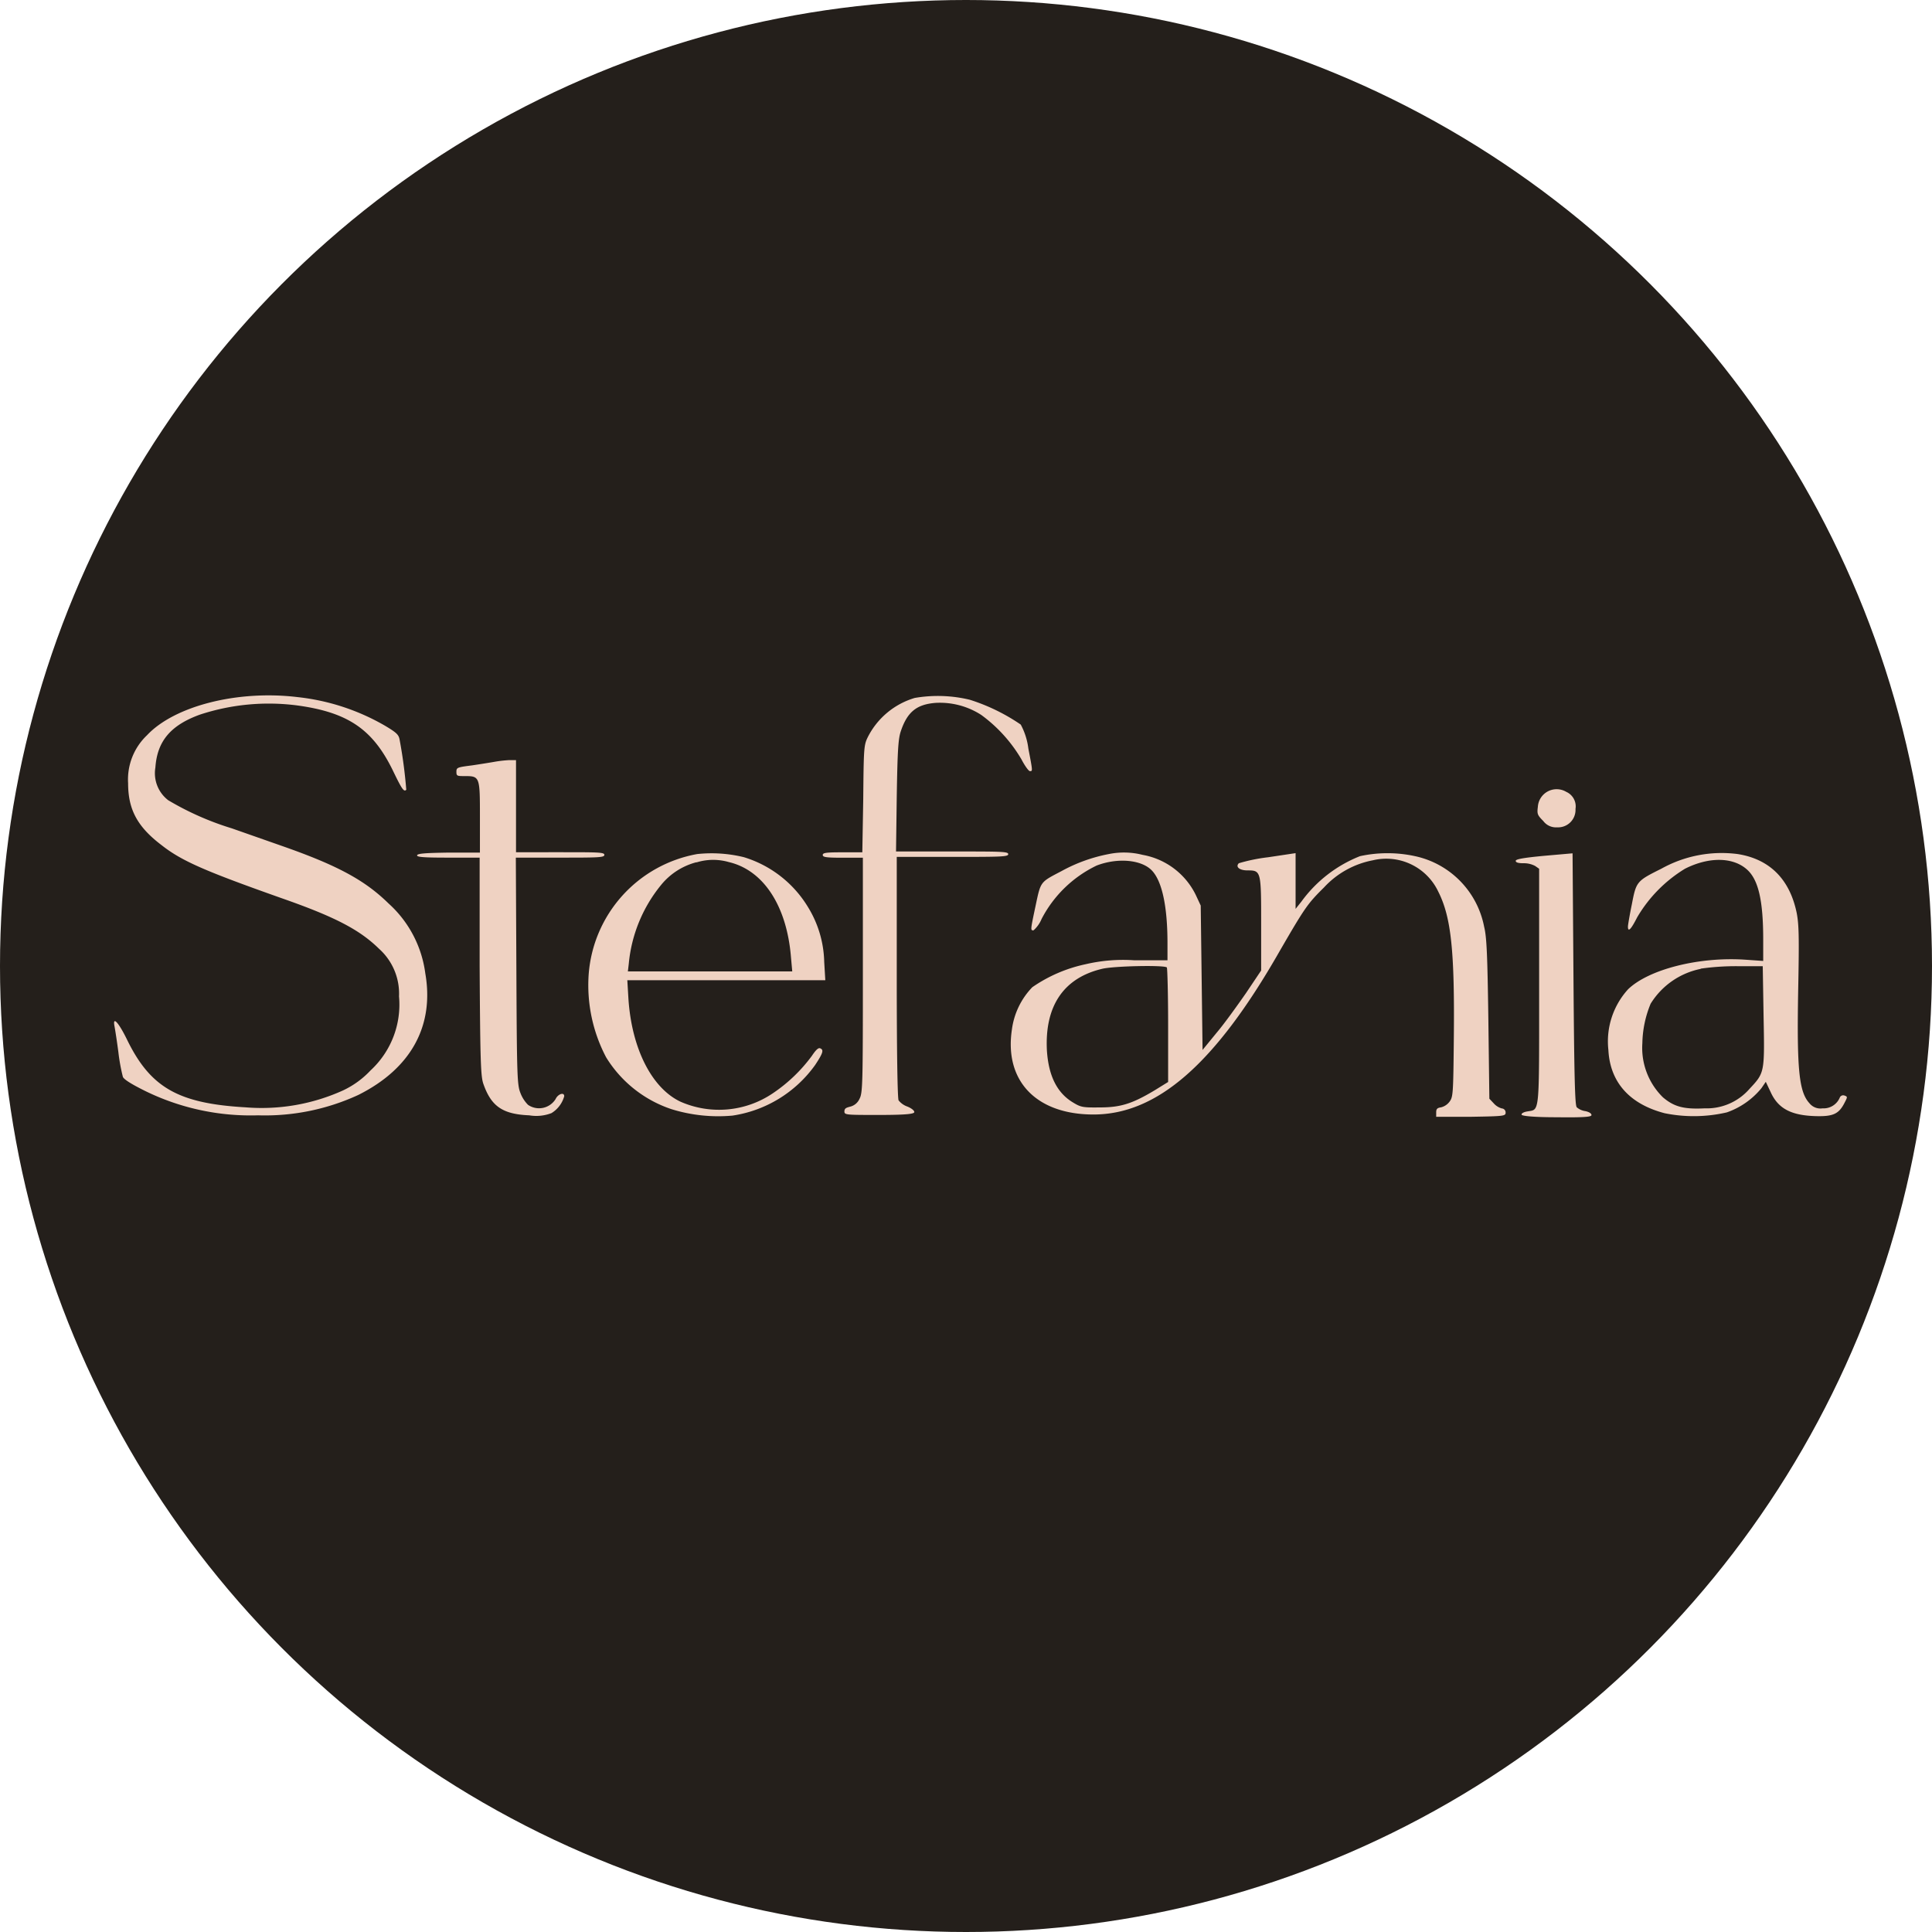
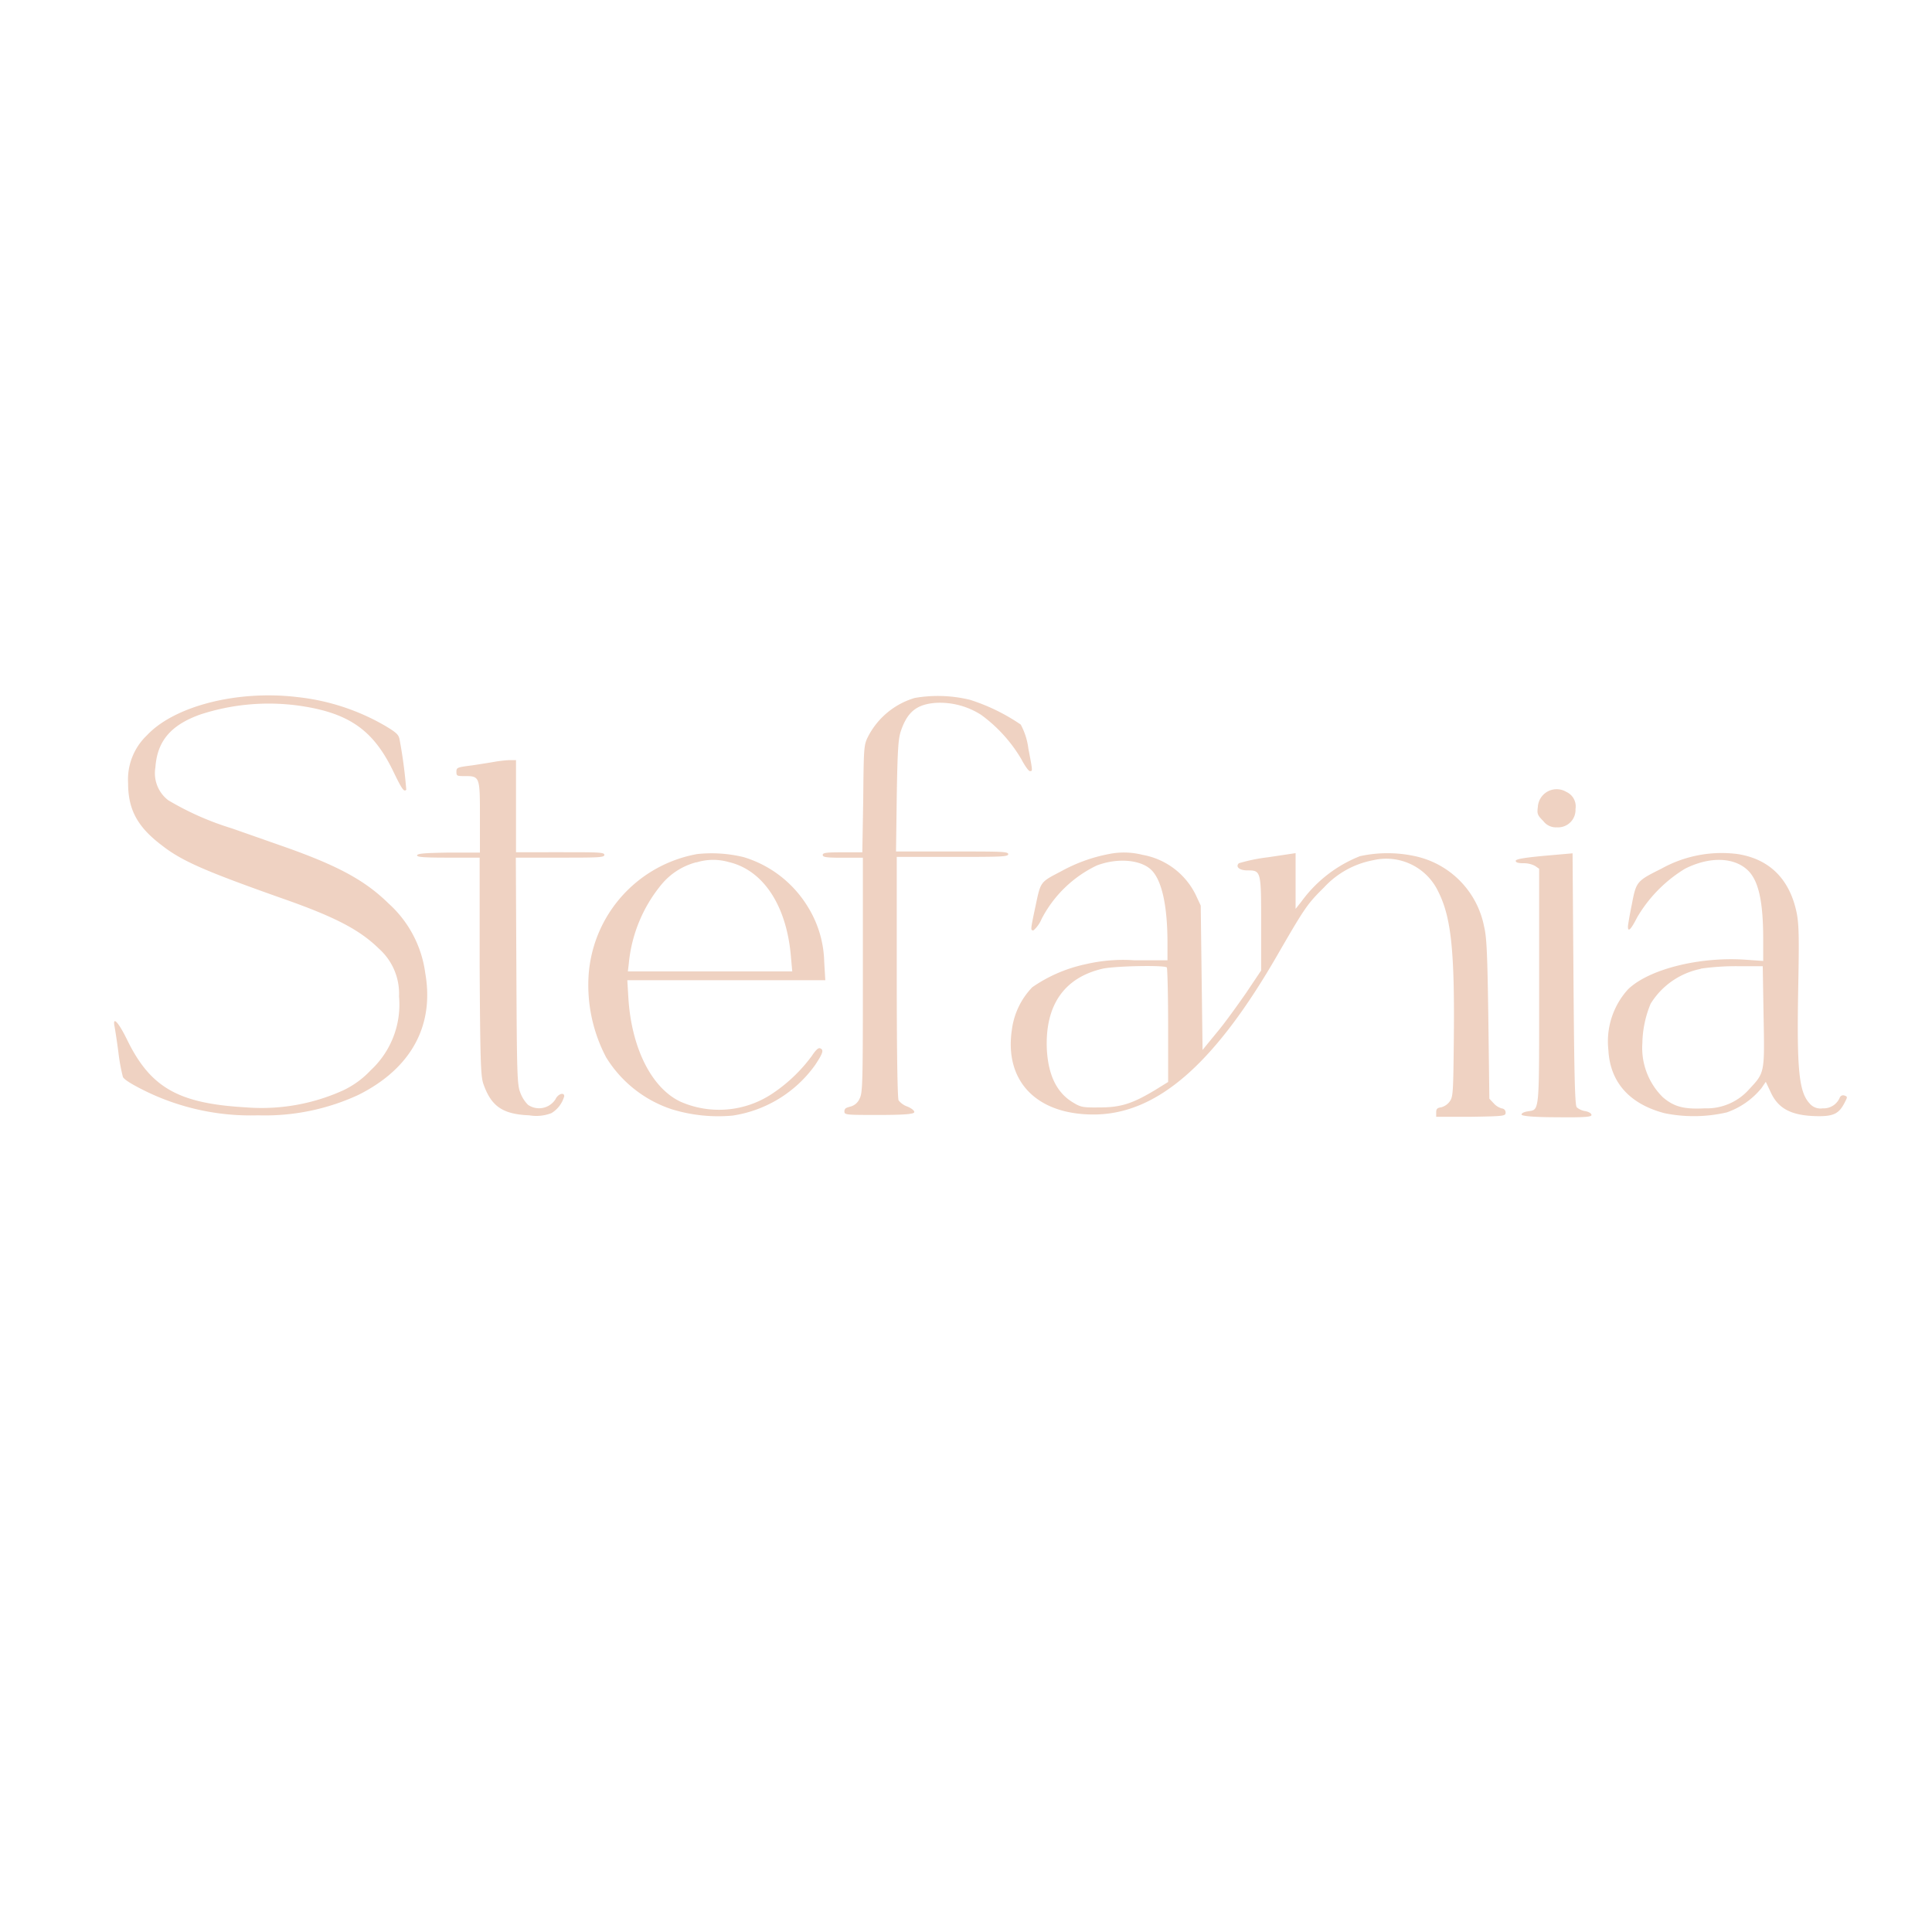
<svg xmlns="http://www.w3.org/2000/svg" viewBox="0 0 210.38 210.38">
  <defs>
    <style>.cls-1{fill:#241f1b;}.cls-2{fill:#efd2c2;}</style>
  </defs>
  <title>favicon</title>
  <g id="Layer_2" data-name="Layer 2">
    <g id="Layer_1-2" data-name="Layer 1">
-       <circle class="cls-1" cx="105.19" cy="105.19" r="105.19" />
      <path class="cls-2" d="M32.41,75.91A24.14,24.14,0,0,1,41.88,79c1.3.77,1.53,1,1.63,1.52A52.24,52.24,0,0,1,44.24,86c-.26.25-.45,0-1.5-2.18-2.18-4.42-4.87-6.25-10.35-7a24,24,0,0,0-10.63,1c-3.19,1.16-4.64,2.89-4.84,5.76a3.7,3.7,0,0,0,1.4,3.56,31.56,31.56,0,0,0,6.92,3.06l5.5,1.93c6.05,2.12,9,3.73,11.57,6.25a12.4,12.4,0,0,1,4,7.6c1,5.72-1.55,10.38-7.29,13.25a24.23,24.23,0,0,1-10.91,2.22,26.1,26.1,0,0,1-12.34-2.67c-1.47-.73-2.28-1.24-2.39-1.52a20.56,20.56,0,0,1-.49-2.69c-.16-1.24-.36-2.49-.42-2.81-.23-1.16.43-.45,1.34,1.4,2.55,5.26,5.58,7,12.93,7.42a21.49,21.49,0,0,0,10.61-1.84,9.82,9.82,0,0,0,3-2.18,9.75,9.75,0,0,0,3.1-8.06,6.55,6.55,0,0,0-2.18-5.19c-2.12-2.08-4.81-3.48-10.65-5.52-8.15-2.89-10.79-4-13-5.74-2.65-2-3.67-3.89-3.67-6.76a6.64,6.64,0,0,1,2.06-5.23C19,76.87,25.88,75.12,32.41,75.91Zm73.2.29a21,21,0,0,1,5.54,2.7,7.38,7.38,0,0,1,.83,2.61c.49,2.53.47,2.46.17,2.46-.14,0-.55-.57-.92-1.28a16.07,16.07,0,0,0-4.38-4.84,8.3,8.3,0,0,0-5-1.31c-2.06.17-3.08,1-3.79,3.18-.25.83-.33,2.1-.41,7l-.08,6h6.11c5.31,0,6.11,0,6.11.29s-.8.3-6.09.3H97.65v13.09c0,8.07.08,13.2.2,13.42a2.1,2.1,0,0,0,.94.67c.43.17.77.43.77.6s-.48.32-3.82.32c-3.55,0-3.79,0-3.79-.37s.22-.42.65-.54a1.5,1.5,0,0,0,1-.86c.34-.63.36-1.69.36-13.52V93.4H91.75c-1.78,0-2.16-.06-2.16-.3s.38-.29,2.14-.29H93.9L94,87c.05-5.62.07-5.87.51-6.76A8.4,8.4,0,0,1,99.61,76,14.83,14.83,0,0,1,105.61,76.2ZM56.19,87.8v5H61c4.15,0,4.81,0,4.81.29s-.66.3-4.81.3H56.17l.06,12.32c.05,11.4.09,12.42.43,13.28a3.66,3.66,0,0,0,.84,1.32,2.12,2.12,0,0,0,3-.63c.25-.55.94-.79.94-.31a3.13,3.13,0,0,1-1.39,1.84,4.58,4.58,0,0,1-2.42.24c-2.93-.12-4.15-1-5-3.44-.28-.82-.34-2.44-.4-12.79l0-11.83H48.8c-2.68,0-3.44-.06-3.38-.26s1-.25,3.46-.29l3.38,0V89c0-4.39,0-4.49-1.62-4.49-.86,0-.94,0-.94-.47s.1-.49,1.73-.7c.94-.14,2.06-.32,2.5-.4a13.76,13.76,0,0,1,1.53-.17l.73,0Zm114.37-1.57a1.73,1.73,0,0,1,1,1.86,1.9,1.9,0,0,1-2,2,1.72,1.72,0,0,1-1.51-.69c-.63-.63-.69-.77-.59-1.53A2.05,2.05,0,0,1,170.56,86.23ZM81,93.34a12.37,12.37,0,0,1,7,5.46,11.86,11.86,0,0,1,1.75,5.94l.12,2H68.31l.12,2c.35,5.41,2.53,9.75,5.68,11.23a10.44,10.44,0,0,0,10-.89,17.14,17.14,0,0,0,4.3-4.11c.4-.6.69-.9.89-.82.43.16.33.51-.53,1.81a13.51,13.51,0,0,1-9,5.52,17.2,17.2,0,0,1-6.62-.69A13.27,13.27,0,0,1,66,115.13a16.88,16.88,0,0,1-1.9-9A14.4,14.4,0,0,1,75.92,93,14.83,14.83,0,0,1,81,93.34Zm43.38-.26a8,8,0,0,1,5.82,4.35l.55,1.18.1,7.86.1,7.86,1.53-1.87c.85-1,2.28-3,3.2-4.32l1.65-2.46v-5c0-5.84,0-5.9-1.49-5.9-.88,0-1.33-.39-.94-.78a18.77,18.77,0,0,1,3.18-.65l3-.45v3l0,3.07.63-.79a14.45,14.45,0,0,1,6.38-4.95,14.1,14.1,0,0,1,6,0,9.75,9.75,0,0,1,7.52,7.68c.28,1.12.36,3,.46,10.06l.11,8.67.48.51a1.83,1.83,0,0,0,.88.55.44.44,0,0,1,.41.45c0,.38-.16.4-3.77.46l-3.79,0v-.48c0-.37.11-.49.53-.55a1.66,1.66,0,0,0,.92-.61c.39-.53.41-.82.47-6.87.1-9.55-.29-13.23-1.69-16a6.26,6.26,0,0,0-7.13-3.42,9.7,9.7,0,0,0-5.31,2.95c-1.79,1.77-2.08,2.18-4.87,7-7,12.25-13.32,17.73-20.24,17.73-6.23,0-9.73-3.66-8.88-9.26a8.15,8.15,0,0,1,2.22-4.6A16,16,0,0,1,118.2,105a17.83,17.83,0,0,1,5.35-.43h3.58v-1.87c0-4-.59-6.76-1.71-7.92s-3.7-1.41-6-.53a13.17,13.17,0,0,0-6,5.82,3.38,3.38,0,0,1-.88,1.24c-.34,0-.34,0,.23-2.69s.49-2.54,2.85-3.78A17.47,17.47,0,0,1,120.74,93,8.23,8.23,0,0,1,124.39,93.08Zm47.3,27.48a1.79,1.79,0,0,0,.93.43c.41.08.69.25.69.43s-.55.28-3.78.24c-2.57,0-3.79-.14-3.83-.28s.24-.29.61-.35c1.38-.26,1.3.65,1.3-13.58V94.6l-.43-.3A2.6,2.6,0,0,0,165.9,94c-.57,0-.85-.08-.85-.26s.79-.33,3.11-.55l3.08-.27.1,13.67C171.42,117.31,171.5,120.32,171.69,120.56ZM189.22,93c3.5.55,5.68,2.76,6.43,6.43.24,1.26.27,2.65.16,8.29-.16,8.73.08,11.18,1.23,12.42a1.53,1.53,0,0,0,1.42.55,1.91,1.91,0,0,0,1.89-1.2.4.4,0,0,1,.51-.19c.33.12.33.15,0,.78-.61,1.2-1.22,1.5-3.05,1.46-2.75-.06-4.18-.81-5-2.62l-.53-1.12-.47.69a8.47,8.47,0,0,1-3.77,2.64,15.94,15.94,0,0,1-6.78.09c-3.82-1-5.94-3.38-6.12-6.89a8.43,8.43,0,0,1,2.15-6.61c2.24-2.16,7.68-3.55,12.71-3.22l2,.14v-2.34c0-4.25-.53-6.51-1.76-7.61-1.52-1.37-4.15-1.41-6.76-.09a15.2,15.2,0,0,0-5.21,5.3c-.67,1.32-1,1.65-1,1,0-.17.19-1.29.43-2.45.47-2.46.53-2.52,3.2-3.85A13.5,13.5,0,0,1,189.22,93Zm-113.38.89A7.34,7.34,0,0,0,72,96.35a15.87,15.87,0,0,0-3.53,8.58l-.1.85h17.9l-.14-1.55c-.45-5.59-3-9.48-6.78-10.36A6.13,6.13,0,0,0,75.84,93.91ZM120,105.5c-4.2,1-6.25,4.07-6,8.89.18,2.79,1.12,4.65,2.89,5.69.82.5,1.08.53,2.87.51,2.28,0,3.55-.41,6-1.88l1.44-.89,0-6.15c0-3.4-.08-6.25-.14-6.32C126.83,105.07,121.23,105.19,120,105.5Zm65.21,0a8.34,8.34,0,0,0-5.47,3.8,11.76,11.76,0,0,0-.9,4.3,7.54,7.54,0,0,0,2.24,5.89c1.18,1,2.22,1.32,4.54,1.2a6.18,6.18,0,0,0,4.87-2.1c1.67-1.79,1.67-1.73,1.55-7.94l-.09-5.44-2.77,0A27.38,27.38,0,0,0,185.18,105.48Z" />
    </g>
  </g>
</svg>